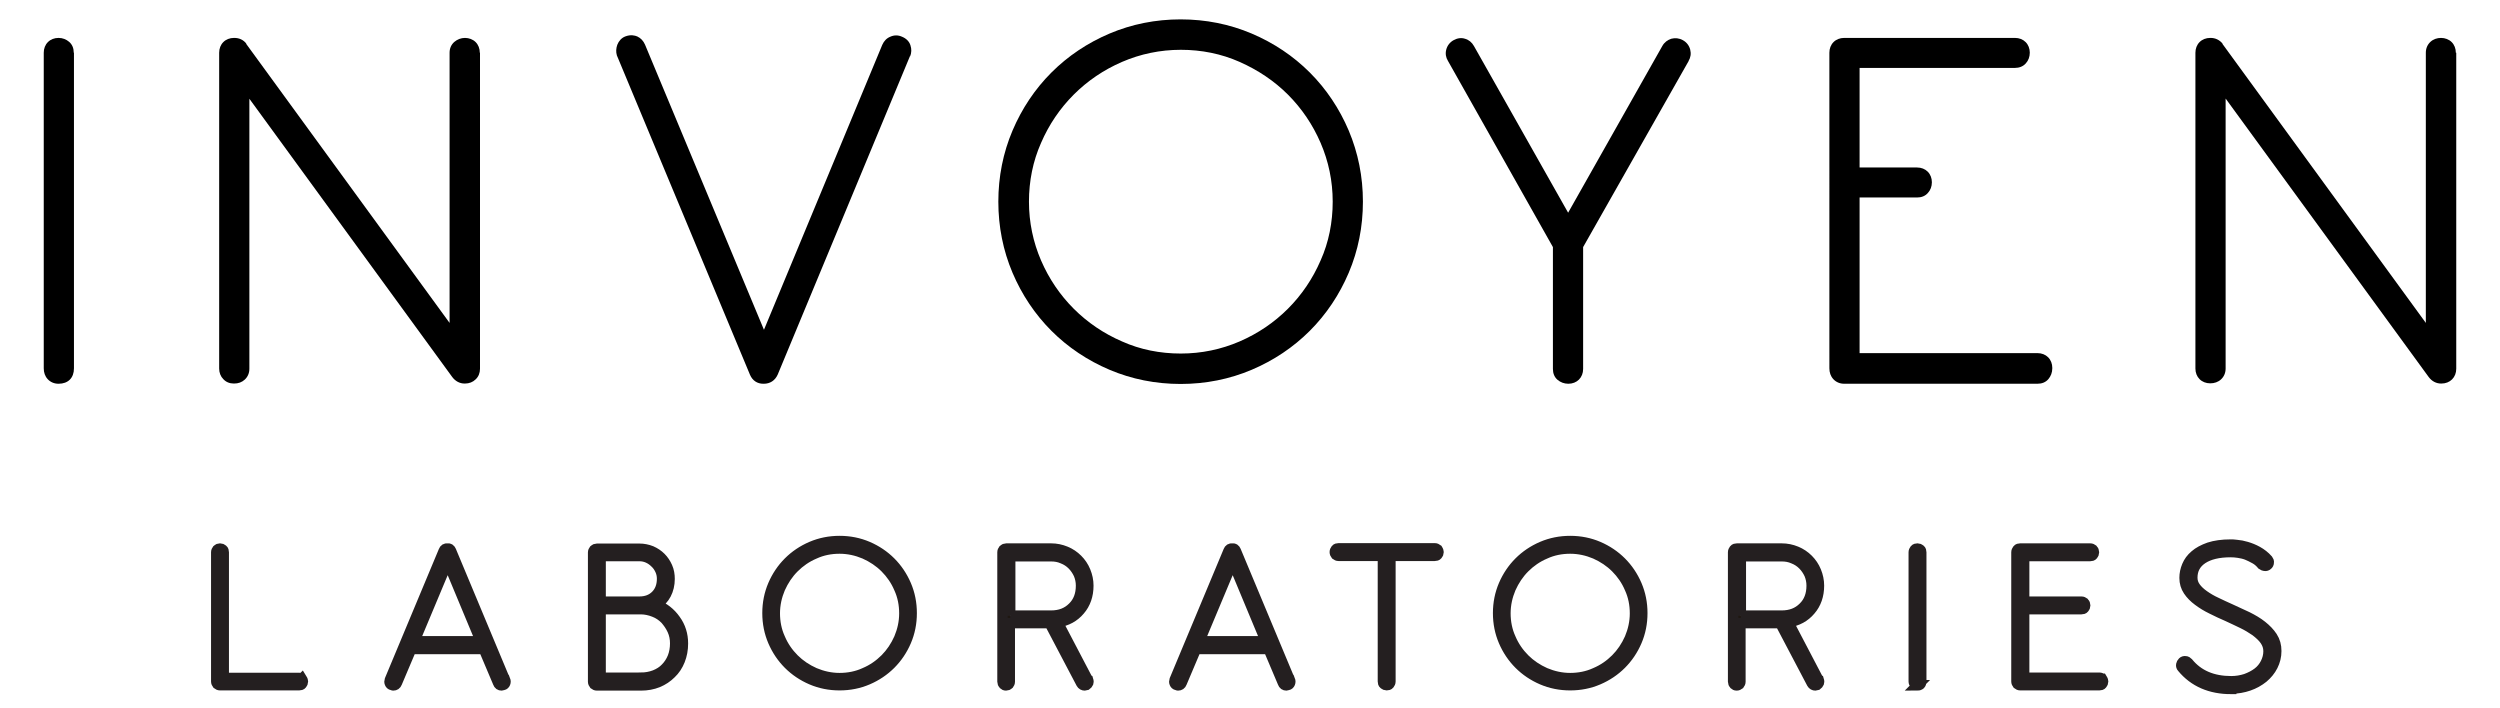
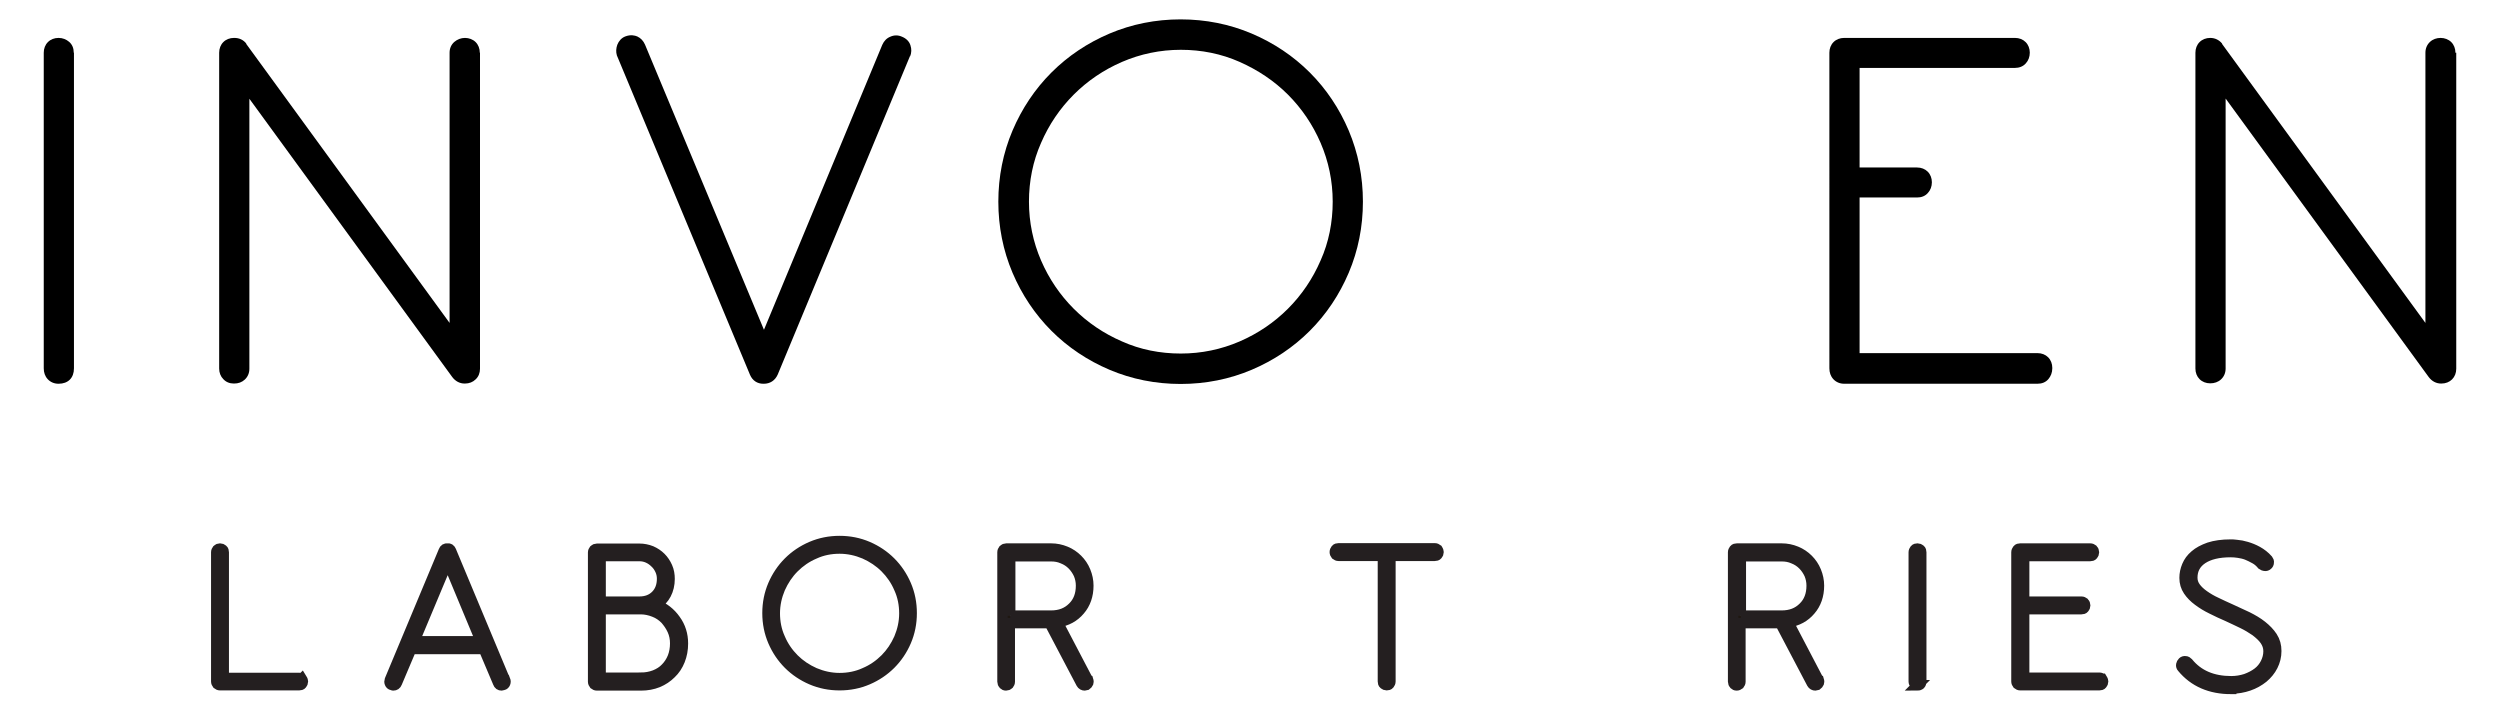
<svg xmlns="http://www.w3.org/2000/svg" viewBox="0 0 120 34" version="1.1" data-name="Layer 1" id="Layer_1">
  <defs>
    <style>
      .cls-1 {
        fill: #000;
        stroke-width: 0px;
      }

      .cls-2 {
        fill: #1e1711;
        stroke: #241f20;
        stroke-miterlimit: 10;
        stroke-width: .5px;
      }
    </style>
  </defs>
  <g>
    <path d="M14.49,32.58s.05.08.05.13-.02.1-.05.13c-.03.04-.08.05-.13.05h-3.8c-.05,0-.09-.02-.13-.05-.03-.04-.05-.08-.05-.13v-6.2c0-.05.02-.09.05-.13.03-.03.08-.05.13-.05s.1.02.13.05c.04.03.05.08.05.13v6.03h3.61c.05,0,.09.02.13.05Z" class="cls-2" />
    <path d="M24.25,32.64c.02.05.02.1,0,.15-.02.05-.05.08-.1.09-.04.01-.06.02-.07.02-.09,0-.14-.04-.17-.12l-.69-1.63h-3.48l-.69,1.63c-.03.08-.09.12-.17.12,0,0-.03,0-.07-.02-.05-.01-.08-.04-.1-.09-.02-.05-.02-.09,0-.15l2.59-6.2c.03-.08.09-.12.18-.11.08-.01.13.02.17.11l2.59,6.2ZM23.08,30.78l-1.59-3.82-1.6,3.82h3.19Z" class="cls-2" />
    <path d="M31.49,29.02c.38.15.69.39.93.73.24.33.36.71.36,1.14,0,.29-.05.56-.15.81-.1.25-.24.46-.42.63-.18.18-.39.32-.63.42-.25.1-.52.15-.81.15h-2.12c-.05,0-.09-.02-.13-.05-.03-.04-.05-.08-.05-.13v-6.2c0-.05.02-.09.05-.13.03-.03.08-.05.13-.05h2.04c.2,0,.39.04.57.11.18.08.33.18.46.31.13.13.23.28.31.46.08.18.11.37.11.57,0,.27-.06.52-.17.73-.11.21-.27.38-.48.51ZM28.83,28.88h1.86c.33,0,.59-.1.79-.3.2-.2.3-.47.3-.8,0-.15-.03-.29-.09-.42s-.14-.25-.24-.34c-.1-.1-.21-.18-.34-.24-.13-.06-.27-.09-.42-.09h-1.86v2.19ZM30.76,32.53c.24,0,.46-.04.67-.12.2-.08.38-.19.52-.34.14-.14.26-.32.34-.52.08-.2.12-.43.12-.67,0-.22-.04-.43-.13-.63-.09-.2-.21-.37-.35-.53-.15-.15-.32-.27-.53-.35-.2-.08-.42-.13-.64-.13h-1.93v3.29h1.93Z" class="cls-2" />
    <path d="M40.3,32.89c-.48,0-.93-.09-1.35-.27-.42-.18-.79-.43-1.1-.74s-.56-.68-.74-1.1c-.18-.42-.27-.87-.27-1.35s.09-.93.27-1.35c.18-.42.43-.79.74-1.1s.68-.56,1.1-.74c.42-.18.87-.27,1.35-.27s.93.09,1.35.27c.42.18.79.43,1.1.74s.56.68.74,1.1c.18.42.27.87.27,1.35s-.09.93-.27,1.35c-.18.42-.43.79-.74,1.1s-.68.56-1.1.74c-.42.18-.87.27-1.35.27ZM40.3,26.33c-.43,0-.83.08-1.2.25-.38.16-.71.39-.99.67-.28.28-.5.61-.67.99-.16.38-.25.78-.25,1.2s.08.83.25,1.2c.16.38.39.71.67.99.28.28.61.5.99.67.38.16.78.25,1.2.25s.83-.08,1.2-.25c.38-.16.71-.39.99-.67.28-.28.5-.61.67-.99.16-.38.25-.78.25-1.2s-.08-.83-.25-1.2c-.16-.38-.39-.71-.67-.99-.28-.28-.61-.5-.99-.67-.38-.16-.78-.25-1.2-.25Z" class="cls-2" />
    <path d="M52.23,32.63s.03.09.01.14c-.02.05-.05.08-.09.11-.04.01-.07.02-.08.02-.07,0-.13-.03-.17-.1l-1.52-2.89h-1.91v2.81c0,.05-.02.09-.05.13-.03.03-.08.05-.13.05s-.09-.02-.12-.05c-.03-.03-.05-.08-.05-.13v-6.21c0-.05.02-.09.05-.13.03-.03.08-.05.13-.05h2.15c.25,0,.48.05.7.14.22.09.41.22.57.38.16.16.29.35.38.57.09.22.14.45.14.69,0,.47-.14.87-.41,1.18-.27.32-.62.51-1.06.58l1.44,2.75ZM48.49,29.55h1.96c.43,0,.77-.13,1.04-.4.27-.26.4-.61.4-1.04,0-.2-.04-.38-.11-.55-.08-.17-.18-.32-.31-.45s-.28-.23-.46-.3c-.18-.08-.36-.11-.56-.11h-1.96v2.86Z" class="cls-2" />
-     <path d="M61.92,32.64c.02.05.02.1,0,.15-.02.05-.05.08-.1.09-.04.01-.06.02-.07.02-.09,0-.14-.04-.17-.12l-.69-1.63h-3.48l-.69,1.63c-.03.08-.09.12-.17.12,0,0-.03,0-.07-.02-.05-.01-.08-.04-.1-.09-.02-.05-.02-.09,0-.15l2.59-6.2c.03-.08.09-.12.18-.11.08-.01.13.02.17.11l2.59,6.2ZM60.76,30.78l-1.59-3.82-1.6,3.82h3.19Z" class="cls-2" />
    <path d="M69,26.37s.05.08.05.13-.02.1-.05.13c-.03.04-.08.05-.13.05h-2.13v6.03c0,.05-.02.09-.05.13s-.08.05-.13.05-.1-.02-.13-.05c-.04-.03-.05-.08-.05-.13v-6.03h-2.13c-.05,0-.09-.02-.13-.05-.03-.04-.05-.08-.05-.13s.02-.09.05-.13.08-.05.13-.05h4.62c.05,0,.09.02.13.05Z" class="cls-2" />
-     <path d="M75.37,32.89c-.48,0-.93-.09-1.35-.27-.42-.18-.79-.43-1.1-.74-.31-.31-.56-.68-.74-1.1-.18-.42-.27-.87-.27-1.35s.09-.93.27-1.35c.18-.42.43-.79.74-1.1.31-.31.68-.56,1.1-.74.42-.18.87-.27,1.35-.27s.93.09,1.35.27c.42.18.79.43,1.1.74.31.31.56.68.74,1.1.18.42.27.87.27,1.35s-.09.93-.27,1.35c-.18.42-.43.79-.74,1.1-.31.31-.68.56-1.1.74-.42.18-.87.27-1.35.27ZM75.37,26.33c-.43,0-.83.08-1.2.25-.38.16-.71.39-.99.67s-.5.61-.67.99c-.16.38-.25.78-.25,1.2s.08.83.25,1.2c.16.38.39.71.67.99.28.28.61.5.99.67.38.16.78.25,1.2.25s.83-.08,1.2-.25c.38-.16.71-.39.99-.67s.5-.61.67-.99c.16-.38.25-.78.25-1.2s-.08-.83-.25-1.2c-.16-.38-.39-.71-.67-.99-.28-.28-.61-.5-.99-.67-.38-.16-.78-.25-1.2-.25Z" class="cls-2" />
    <path d="M87.3,32.63s.03.09.01.14c-.02.05-.05.08-.09.11-.04.01-.07.02-.08.02-.07,0-.13-.03-.17-.1l-1.52-2.89h-1.91v2.81c0,.05-.02.09-.05.13-.04.03-.08.05-.13.05s-.09-.02-.12-.05c-.03-.03-.05-.08-.05-.13v-6.21c0-.05.02-.09.05-.13s.08-.05.13-.05h2.15c.25,0,.48.05.7.14.22.09.41.22.57.38.16.16.29.35.38.57.09.22.14.45.14.69,0,.47-.14.87-.41,1.18-.27.32-.62.51-1.06.58l1.44,2.75ZM83.56,29.55h1.96c.43,0,.77-.13,1.04-.4.27-.26.4-.61.4-1.04,0-.2-.04-.38-.11-.55-.08-.17-.18-.32-.31-.45s-.28-.23-.46-.3c-.18-.08-.36-.11-.56-.11h-1.96v2.86Z" class="cls-2" />
    <path d="M92.04,32.89c-.05,0-.09-.02-.13-.05-.03-.04-.05-.08-.05-.13v-6.2c0-.05.02-.09.05-.13s.08-.05.13-.05.1.02.13.05c.04.03.05.08.05.13v6.2c0,.12-.06.19-.19.19Z" class="cls-2" />
    <path d="M100.9,32.58s.05.08.05.13-.02.1-.05.13c-.03.04-.08.05-.13.05h-3.8c-.05,0-.09-.02-.13-.05-.03-.04-.05-.08-.05-.13v-6.2c0-.05.02-.09.05-.13s.08-.05.13-.05h3.36c.05,0,.09.02.13.05.03.03.05.08.05.13s-.02.1-.05.13c-.03.04-.08.05-.13.05h-3.17v2.19h2.75c.05,0,.09.02.13.05.03.03.05.08.05.13s-.02.1-.05.13c-.03.04-.08.05-.13.05h-2.75v3.29h3.61c.05,0,.09.02.13.05Z" class="cls-2" />
    <path d="M107.1,33.07c-1,0-1.79-.34-2.36-1.03-.03-.03-.05-.08-.04-.13s.03-.09.07-.13c.03-.03.08-.05.13-.04.05,0,.09.03.13.07.49.6,1.18.89,2.07.89.25,0,.48-.04.7-.11.22-.08.41-.18.57-.3s.29-.28.38-.46c.09-.18.14-.37.14-.57s-.06-.37-.17-.53-.27-.3-.45-.44c-.19-.13-.4-.26-.63-.37-.24-.11-.47-.23-.72-.34-.26-.11-.51-.23-.75-.35-.25-.12-.46-.25-.66-.4-.19-.14-.35-.3-.47-.48s-.18-.38-.18-.61c0-.2.04-.39.12-.58.08-.19.2-.36.38-.51.17-.15.4-.27.68-.37.28-.09.62-.14,1.03-.14.07,0,.17,0,.3.02.14.01.29.04.46.09.17.05.35.12.53.22.18.1.35.23.5.4.03.04.05.08.04.13,0,.05-.02.09-.06.12-.03.03-.08.05-.13.04s-.09-.02-.13-.05c-.1-.12-.21-.22-.34-.29s-.26-.14-.39-.19c-.13-.05-.27-.08-.4-.1-.13-.02-.26-.03-.38-.03-.58,0-1.03.11-1.35.32-.33.22-.49.52-.49.91,0,.17.05.32.15.46.1.14.24.27.41.39.17.12.37.24.59.34.22.11.45.21.69.32.27.12.53.24.8.37.26.13.5.27.7.43s.37.33.5.53.19.42.19.68-.06.49-.17.71c-.11.22-.27.41-.46.57-.2.16-.43.29-.69.38-.26.09-.54.14-.84.14Z" class="cls-2" />
  </g>
  <g>
    <path d="M3.55,2.53v15.15c0,.46-.28.74-.74.74-.21,0-.39-.08-.52-.22-.13-.14-.19-.32-.19-.52V2.53c0-.2.07-.38.2-.51.13-.13.31-.2.51-.2s.37.07.51.19c.15.13.22.31.22.52Z" class="cls-1" />
    <path d="M23.04,2.53v15.17c0,.2-.07.38-.21.51-.13.13-.31.2-.51.2h-.02c-.23,0-.44-.11-.59-.31L11.97,4.74v12.96c0,.21-.08.39-.22.52-.14.13-.31.19-.52.19s-.38-.07-.51-.21c-.13-.13-.2-.31-.2-.51V2.53c0-.2.07-.38.2-.51.13-.13.31-.2.51-.2h.02c.23,0,.43.09.57.27v.02s9.76,13.39,9.76,13.39V2.53c0-.21.08-.39.23-.52.14-.12.32-.19.51-.19s.38.07.51.2c.13.13.2.31.2.51Z" class="cls-1" />
    <path d="M43.68,2.69l-6.35,15.29c-.13.29-.37.44-.67.44h-.02c-.29,0-.52-.15-.64-.43l-6.39-15.33c-.05-.17-.04-.34.02-.51.07-.18.2-.33.38-.4.26-.1.46-.05.58,0,.17.08.29.21.37.39l5.71,13.69,5.68-13.68c.08-.18.21-.32.39-.39.18-.08.37-.08.55,0,.2.08.35.22.41.41.06.18.06.37-.02.54Z" class="cls-1" />
    <path d="M64.74,6.27c-.45-1.06-1.08-2-1.87-2.79-.79-.79-1.73-1.42-2.79-1.87-1.06-.45-2.21-.68-3.41-.68s-2.35.23-3.41.68c-1.06.45-2,1.08-2.79,1.87-.79.79-1.42,1.73-1.87,2.79-.45,1.06-.68,2.21-.68,3.41s.23,2.35.68,3.41c.45,1.06,1.08,2,1.87,2.79.79.79,1.73,1.42,2.79,1.87,1.06.45,2.21.68,3.41.68s2.35-.23,3.41-.68c1.06-.45,2-1.08,2.79-1.87.79-.79,1.42-1.73,1.87-2.79.45-1.06.68-2.21.68-3.41s-.23-2.34-.68-3.41ZM56.68,16.97c-1,0-1.95-.19-2.82-.58-.88-.38-1.66-.91-2.32-1.57-.66-.66-1.19-1.44-1.57-2.32-.38-.88-.58-1.83-.58-2.82s.19-1.94.58-2.82c.38-.88.91-1.66,1.57-2.32.66-.66,1.44-1.19,2.32-1.57.88-.38,1.83-.58,2.82-.58s1.94.19,2.82.58c.88.39,1.66.91,2.32,1.57.66.66,1.19,1.44,1.57,2.32.38.88.58,1.83.58,2.82s-.19,1.95-.58,2.82c-.38.88-.91,1.66-1.57,2.32-.66.66-1.44,1.19-2.32,1.57-.88.38-1.83.58-2.82.58Z" class="cls-1" />
-     <path d="M81.06,2.92l-5.07,8.94v5.85c0,.2-.07.38-.2.51-.13.13-.31.2-.51.2s-.38-.07-.52-.19c-.15-.13-.22-.31-.22-.52v-5.85l-5.04-8.94c-.1-.16-.13-.35-.08-.54.05-.19.17-.35.35-.45.18-.1.37-.13.55-.07.18.05.33.17.43.35l4.52,8,4.52-8c.1-.18.25-.29.43-.35.19-.05.38-.03.56.07.18.1.3.26.35.45.05.2.02.38-.08.55Z" class="cls-1" />
    <path d="M98.51,17.68c0,.2-.07.38-.19.52-.13.15-.31.22-.52.22h-9.28c-.21,0-.39-.08-.52-.22-.13-.14-.19-.32-.19-.52V2.53c0-.2.07-.38.2-.51.13-.13.31-.2.51-.2h8.2c.2,0,.38.07.51.2.13.13.2.31.2.51s-.07.38-.19.51c-.13.15-.32.22-.52.22h-7.46v4.78h2.76c.2,0,.38.07.51.2.13.13.2.31.2.51s-.07.38-.19.51c-.13.15-.31.22-.52.22h-2.76v7.47h8.54c.2,0,.38.07.51.2.13.13.2.31.2.51Z" class="cls-1" />
-     <path d="M117.9,2.53v15.17c0,.2-.07.38-.2.51-.13.13-.31.2-.51.2h-.02c-.23,0-.44-.11-.59-.31l-9.75-13.37v12.96c0,.21-.08.39-.22.52-.14.13-.32.19-.52.19s-.38-.07-.51-.2c-.13-.13-.2-.31-.2-.51V2.53c0-.2.07-.38.2-.51.13-.13.31-.2.51-.2h.02c.22,0,.42.09.57.27v.02s9.76,13.39,9.76,13.39V2.53c0-.21.08-.39.22-.52.14-.13.32-.19.51-.19s.38.07.51.2c.13.13.2.31.2.51Z" class="cls-1" />
+     <path d="M117.9,2.53v15.17c0,.2-.07.38-.2.51-.13.13-.31.2-.51.2h-.02c-.23,0-.44-.11-.59-.31l-9.75-13.37v12.96c0,.21-.08.39-.22.52-.14.13-.32.19-.52.19s-.38-.07-.51-.2c-.13-.13-.2-.31-.2-.51V2.53c0-.2.07-.38.2-.51.13-.13.31-.2.51-.2c.22,0,.42.09.57.27v.02s9.76,13.39,9.76,13.39V2.53c0-.21.08-.39.22-.52.14-.13.32-.19.51-.19s.38.07.51.2c.13.13.2.31.2.51Z" class="cls-1" />
  </g>
</svg>